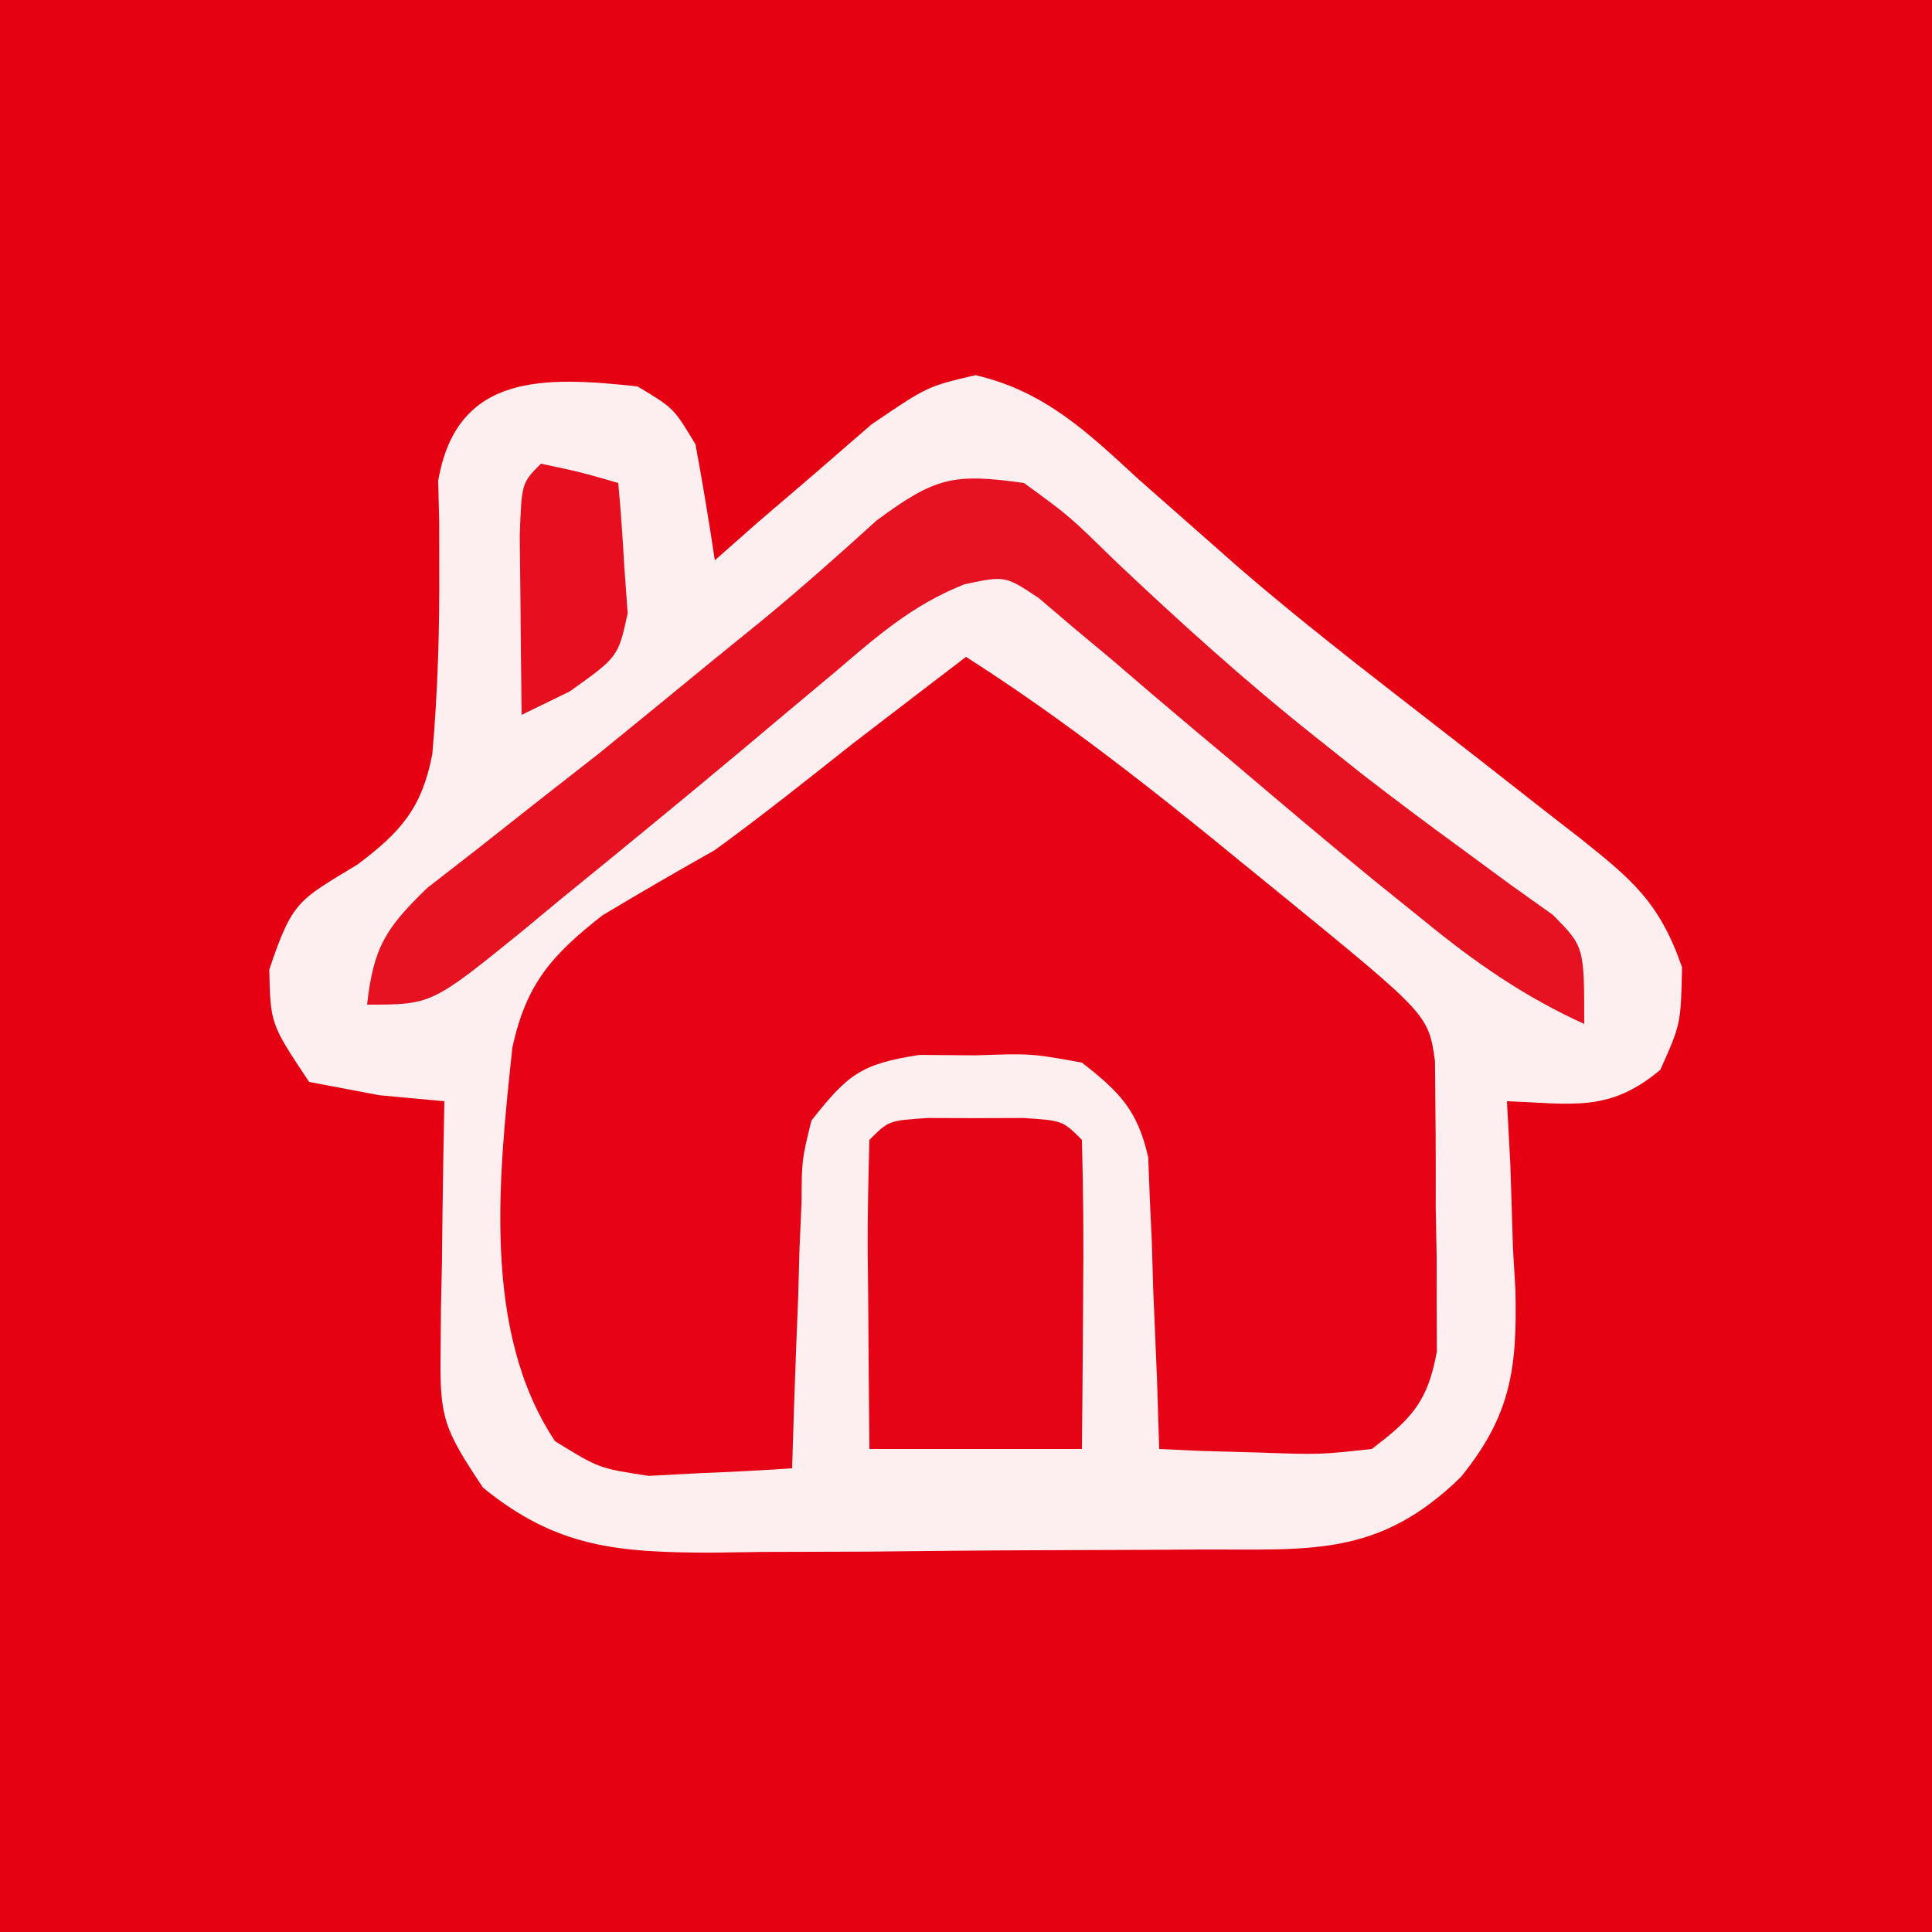
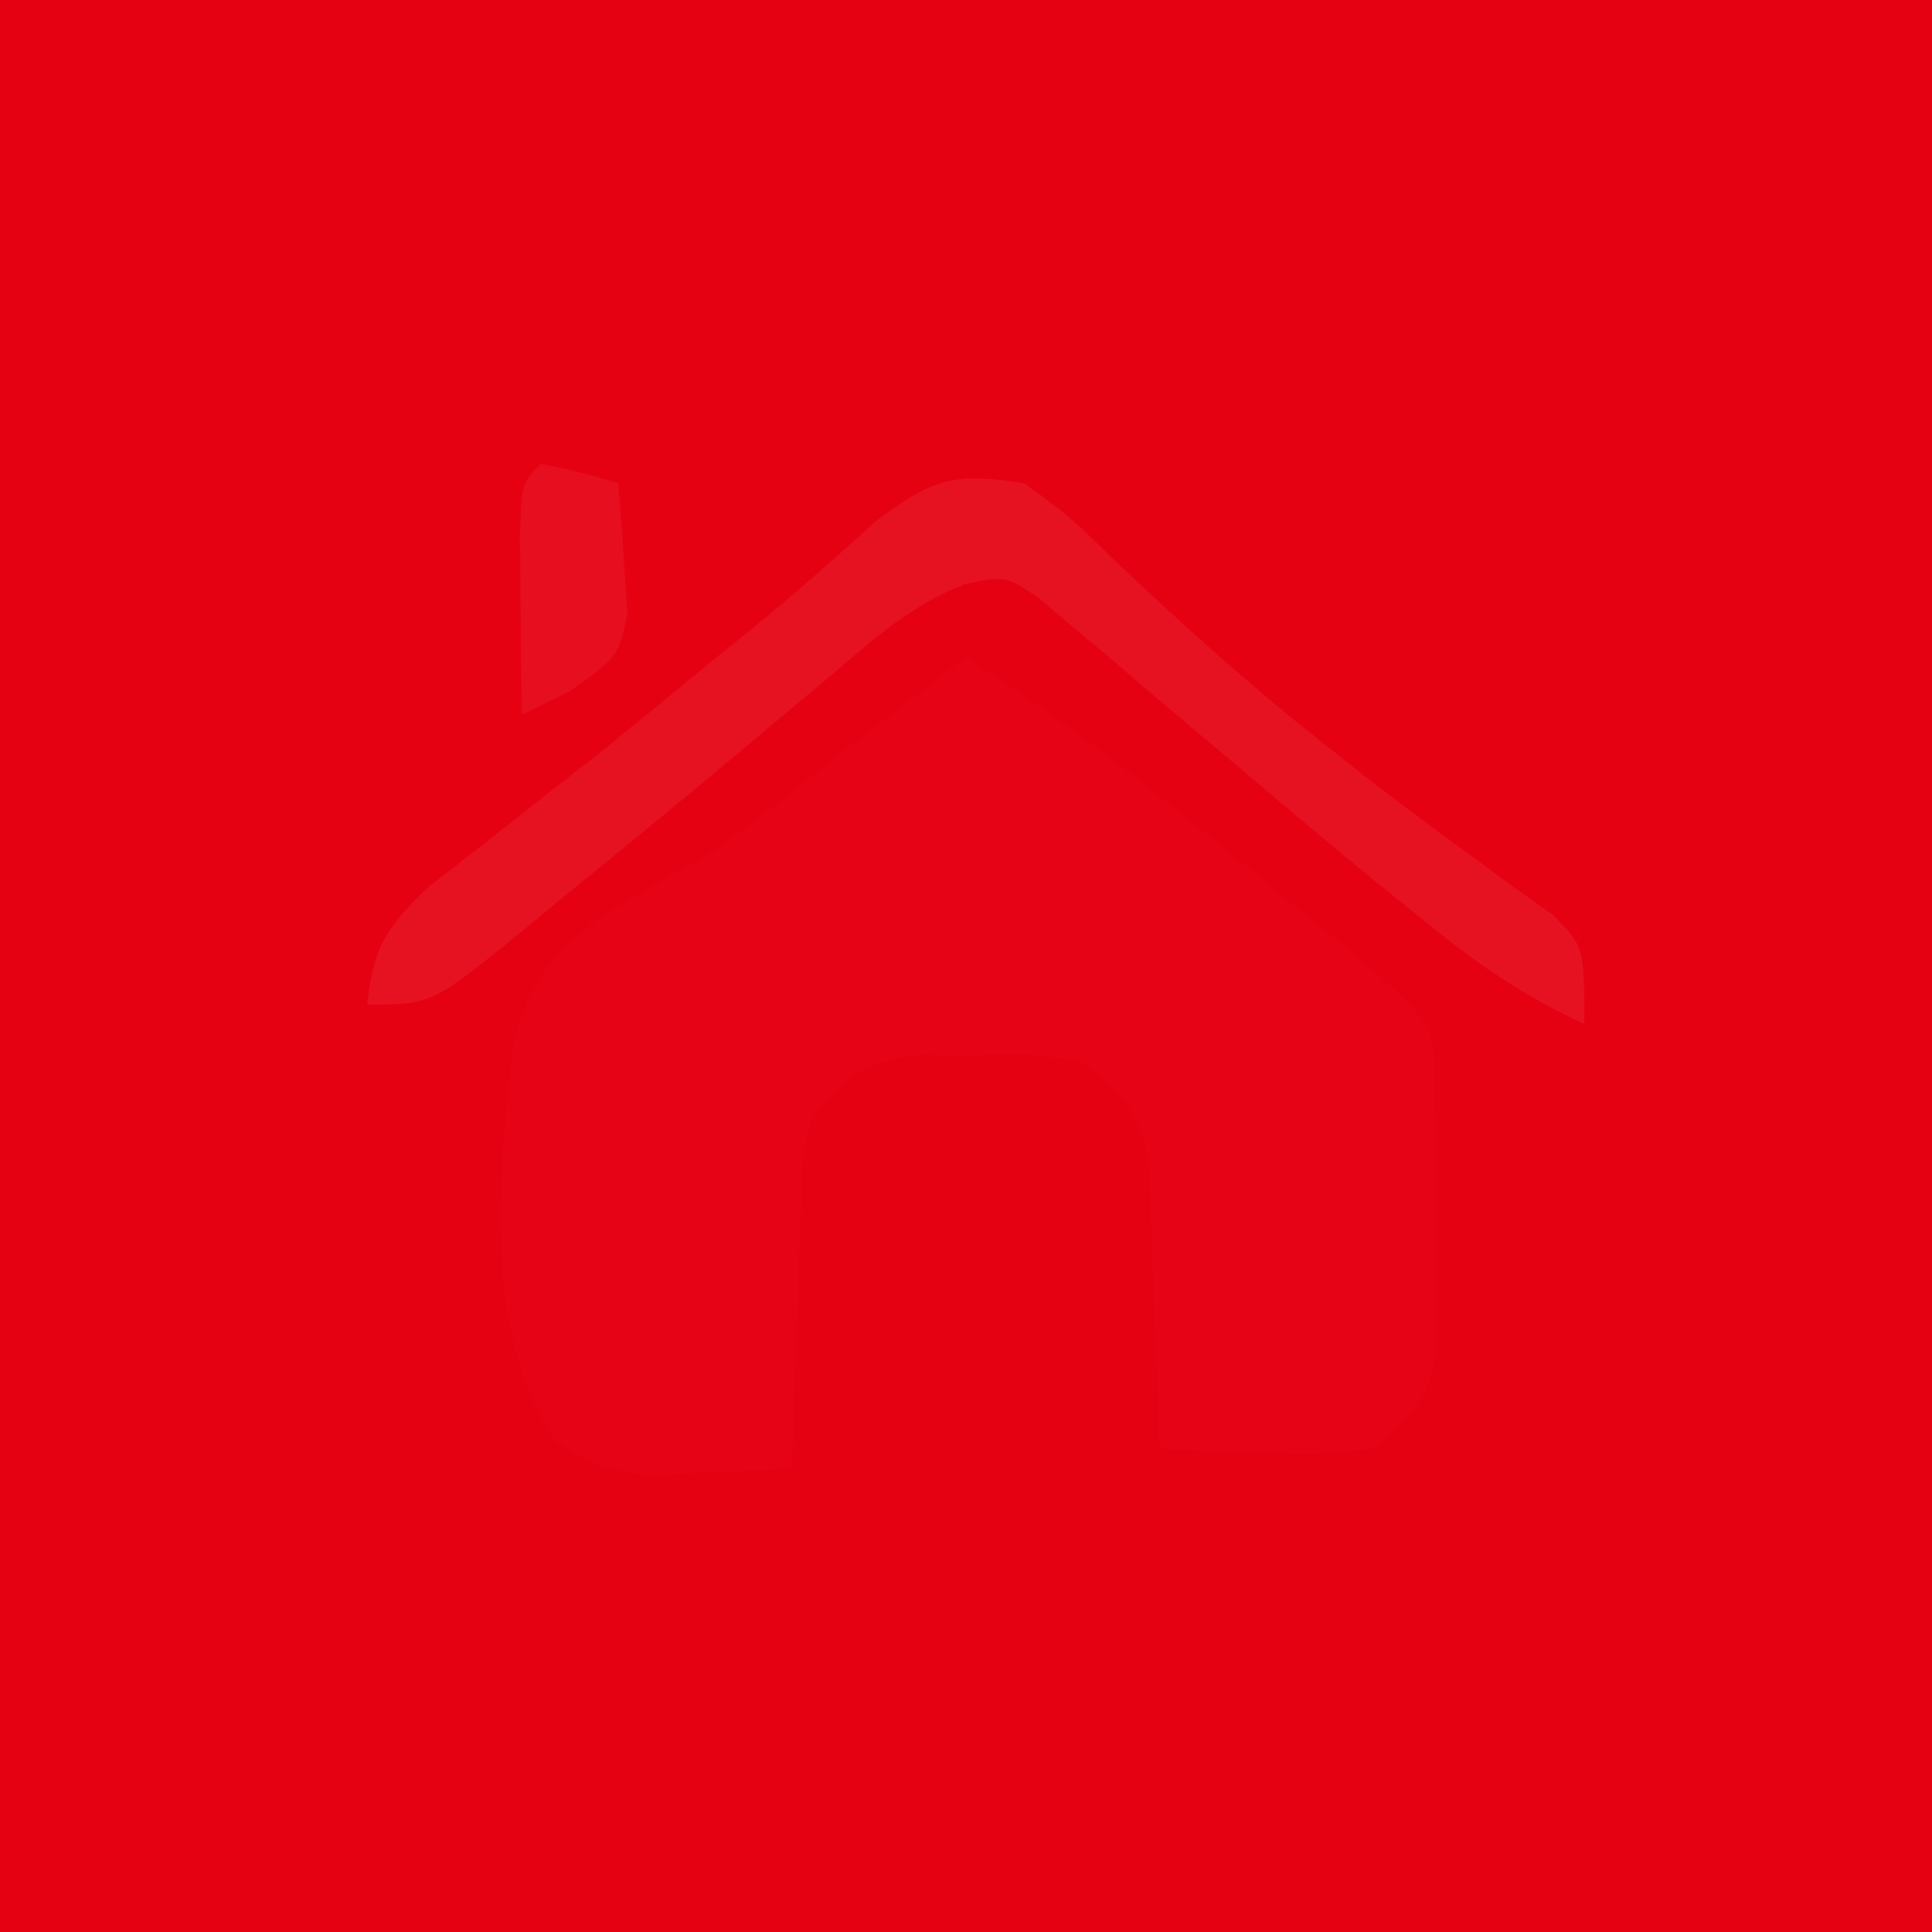
<svg xmlns="http://www.w3.org/2000/svg" width="100" height="100">
  <rect width="100%" height="100%" fill="#333333" stroke="none" />
  <path d="M0 0 C33 0 66 0 100 0 C100 33 100 66 100 100 C67 100 34 100 0 100 C0 67 0 34 0 0 Z " fill="#E50012" transform="translate(0,0)" />
-   <path d="M0 0 C1.875 1.125 1.875 1.125 3 3 C3.365 4.994 3.701 6.995 4 9 C5.104 8.025 5.104 8.025 6.23 7.031 C7.206 6.196 8.182 5.361 9.188 4.5 C10.15 3.665 11.113 2.829 12.105 1.969 C15 0 15 0 17.492 -0.582 C21.09 0.253 23.291 2.377 25.938 4.812 C27.081 5.824 28.227 6.833 29.375 7.84 C29.967 8.362 30.558 8.884 31.168 9.421 C34.175 12.012 37.302 14.443 40.438 16.875 C42.631 18.576 44.819 20.283 47 22 C47.563 22.437 48.126 22.873 48.705 23.323 C51.453 25.513 52.887 26.674 54.062 30.062 C54 33 54 33 52.938 35.375 C50.28 37.604 48.374 37.119 45 37 C45.058 38.085 45.116 39.171 45.176 40.289 C45.223 41.734 45.268 43.18 45.312 44.625 C45.354 45.338 45.396 46.051 45.439 46.785 C45.532 50.834 45.207 53.264 42.605 56.461 C38.302 60.654 34.759 60.175 29.012 60.203 C27.669 60.212 27.669 60.212 26.299 60.22 C24.401 60.23 22.504 60.236 20.607 60.24 C17.71 60.25 14.813 60.281 11.916 60.312 C10.073 60.319 8.23 60.324 6.387 60.328 C5.522 60.34 4.657 60.353 3.766 60.366 C-0.974 60.348 -4.179 60.125 -8 57 C-10.031 53.953 -10.247 53.399 -10.195 49.988 C-10.186 48.852 -10.186 48.852 -10.176 47.693 C-10.159 46.908 -10.142 46.122 -10.125 45.312 C-10.116 44.515 -10.107 43.718 -10.098 42.896 C-10.074 40.931 -10.038 38.965 -10 37 C-11.114 36.897 -12.227 36.794 -13.375 36.688 C-15.169 36.347 -15.169 36.347 -17 36 C-19 33 -19 33 -19.062 30.188 C-17.86 26.58 -17.52 26.592 -14.5 24.75 C-12.25 23.062 -11.156 21.817 -10.623 19.024 C-10.341 15.797 -10.246 12.599 -10.264 9.36 C-10.264 8.588 -10.265 7.815 -10.266 7.02 C-10.284 6.319 -10.302 5.619 -10.321 4.898 C-9.369 -0.726 -4.787 -0.513 0 0 Z " fill="#FDEEEF" transform="translate(33,20)" />
  <path d="M0 0 C5.037 3.215 9.633 6.837 14.25 10.625 C14.969 11.21 15.689 11.795 16.43 12.398 C23.932 18.524 23.932 18.524 24.275 20.924 C24.303 23.429 24.322 25.932 24.312 28.438 C24.329 29.31 24.345 30.182 24.361 31.08 C24.362 31.919 24.363 32.757 24.363 33.621 C24.366 34.389 24.369 35.156 24.372 35.947 C23.902 38.541 23.082 39.425 21 41 C18.301 41.293 18.301 41.293 15.312 41.188 C14.319 41.16 13.325 41.133 12.301 41.105 C11.542 41.071 10.782 41.036 10 41 C9.944 39.211 9.944 39.211 9.887 37.387 C9.821 35.82 9.755 34.254 9.688 32.688 C9.654 31.509 9.654 31.509 9.619 30.307 C9.584 29.549 9.548 28.792 9.512 28.012 C9.486 27.315 9.459 26.619 9.432 25.901 C8.876 23.455 7.958 22.531 6 21 C3.365 20.524 3.365 20.524 0.5 20.625 C-0.459 20.617 -1.418 20.61 -2.406 20.602 C-5.45 21.069 -6.128 21.623 -8 24 C-8.499 26.018 -8.499 26.018 -8.512 28.23 C-8.547 29.033 -8.583 29.835 -8.619 30.662 C-8.653 31.912 -8.653 31.912 -8.688 33.188 C-8.722 34.032 -8.756 34.877 -8.791 35.748 C-8.873 37.832 -8.938 39.916 -9 42 C-10.582 42.109 -12.166 42.186 -13.75 42.25 C-14.632 42.296 -15.513 42.343 -16.422 42.391 C-19 42 -19 42 -21.273 40.594 C-25.078 34.879 -24.182 26.838 -23.481 20.233 C-22.769 16.929 -21.448 15.44 -18.812 13.375 C-16.891 12.223 -14.952 11.1 -13 10 C-10.572 8.234 -8.228 6.365 -5.875 4.5 C-4.749 3.633 -3.622 2.768 -2.492 1.906 C-1.67 1.277 -0.847 0.648 0 0 Z " fill="#E50315" transform="translate(50,34)" />
  <path d="M0 0 C2.324 1.688 2.324 1.688 4.688 4 C8.054 7.187 11.432 10.241 15.062 13.125 C16.283 14.096 16.283 14.096 17.527 15.086 C19.209 16.387 20.91 17.663 22.629 18.914 C23.453 19.52 24.276 20.126 25.125 20.75 C26.243 21.547 26.243 21.547 27.383 22.359 C29 24 29 24 29 28 C25.881 26.574 23.403 24.854 20.75 22.688 C19.886 21.991 19.023 21.295 18.133 20.578 C15.707 18.597 13.317 16.575 10.93 14.547 C10.22 13.952 9.51 13.357 8.778 12.743 C7.355 11.549 5.94 10.345 4.534 9.13 C3.876 8.58 3.217 8.031 2.539 7.465 C1.953 6.966 1.368 6.467 0.764 5.953 C-0.975 4.795 -0.975 4.795 -3.079 5.243 C-5.778 6.307 -7.606 7.932 -9.812 9.812 C-10.768 10.612 -11.723 11.411 -12.707 12.234 C-13.489 12.893 -13.489 12.893 -14.288 13.564 C-17.502 16.259 -20.746 18.916 -24 21.562 C-24.647 22.099 -25.294 22.636 -25.96 23.189 C-30.658 27 -30.658 27 -34 27 C-33.669 24.056 -33.051 23.049 -30.883 20.957 C-29.973 20.249 -29.063 19.542 -28.125 18.812 C-27.134 18.03 -26.142 17.248 -25.121 16.441 C-24.091 15.636 -23.061 14.83 -22 14 C-20.058 12.422 -18.121 10.839 -16.188 9.25 C-14.828 8.146 -14.828 8.146 -13.441 7.02 C-11.449 5.372 -9.538 3.674 -7.625 1.938 C-4.593 -0.3 -3.664 -0.517 0 0 Z " fill="#E61222" transform="translate(53,25)" />
-   <path d="M0 0 C0.815 0.003 1.629 0.005 2.469 0.008 C3.283 0.005 4.098 0.003 4.938 0 C6.969 0.133 6.969 0.133 7.969 1.133 C8.042 3.829 8.061 6.5 8.031 9.195 C8.027 9.954 8.022 10.713 8.018 11.494 C8.006 13.374 7.988 15.253 7.969 17.133 C4.339 17.133 0.709 17.133 -3.031 17.133 C-3.058 14.487 -3.078 11.841 -3.094 9.195 C-3.102 8.441 -3.111 7.686 -3.119 6.908 C-3.128 4.983 -3.083 3.057 -3.031 1.133 C-2.031 0.133 -2.031 0.133 0 0 Z " fill="#E50416" transform="translate(48.031,57.867)" />
  <path d="M0 0 C2.062 0.438 2.062 0.438 4 1 C4.135 2.435 4.232 3.873 4.312 5.312 C4.371 6.113 4.429 6.914 4.488 7.738 C4 10 4 10 1.48 11.793 C0.662 12.191 -0.157 12.59 -1 13 C-1.027 11.021 -1.046 9.042 -1.062 7.062 C-1.074 5.96 -1.086 4.858 -1.098 3.723 C-1 1 -1 1 0 0 Z " fill="#E60E1F" transform="translate(28,24)" />
</svg>